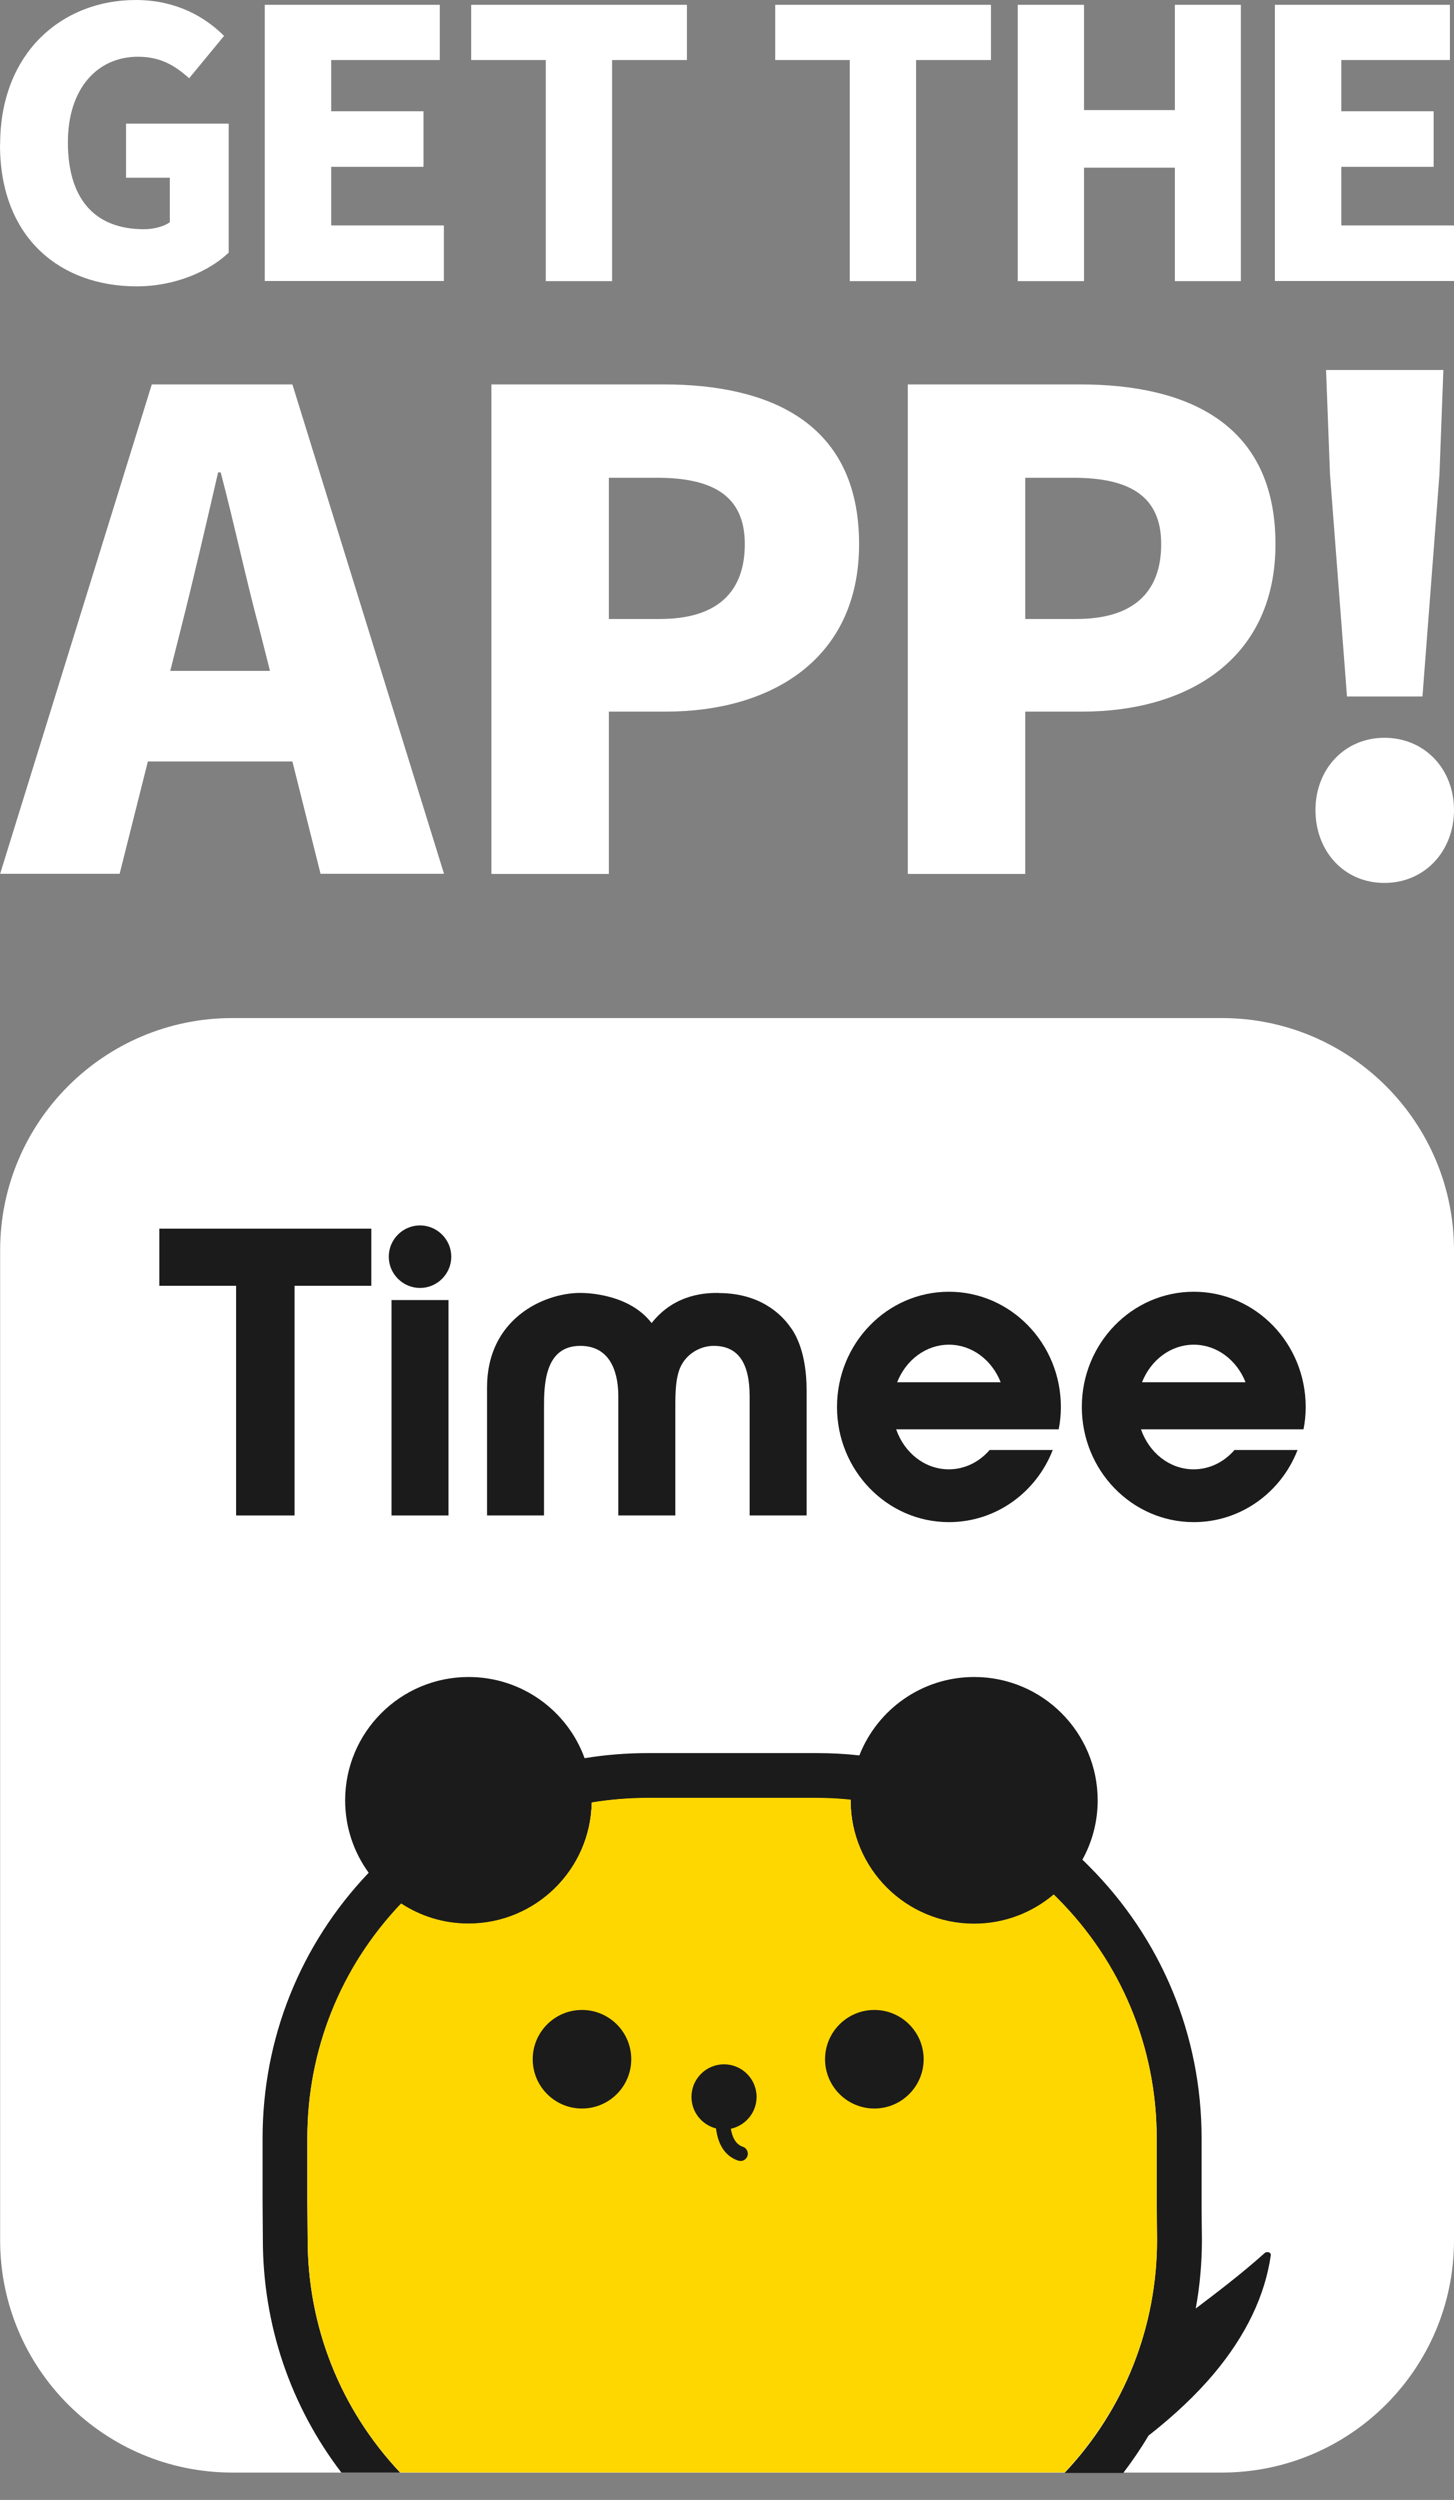
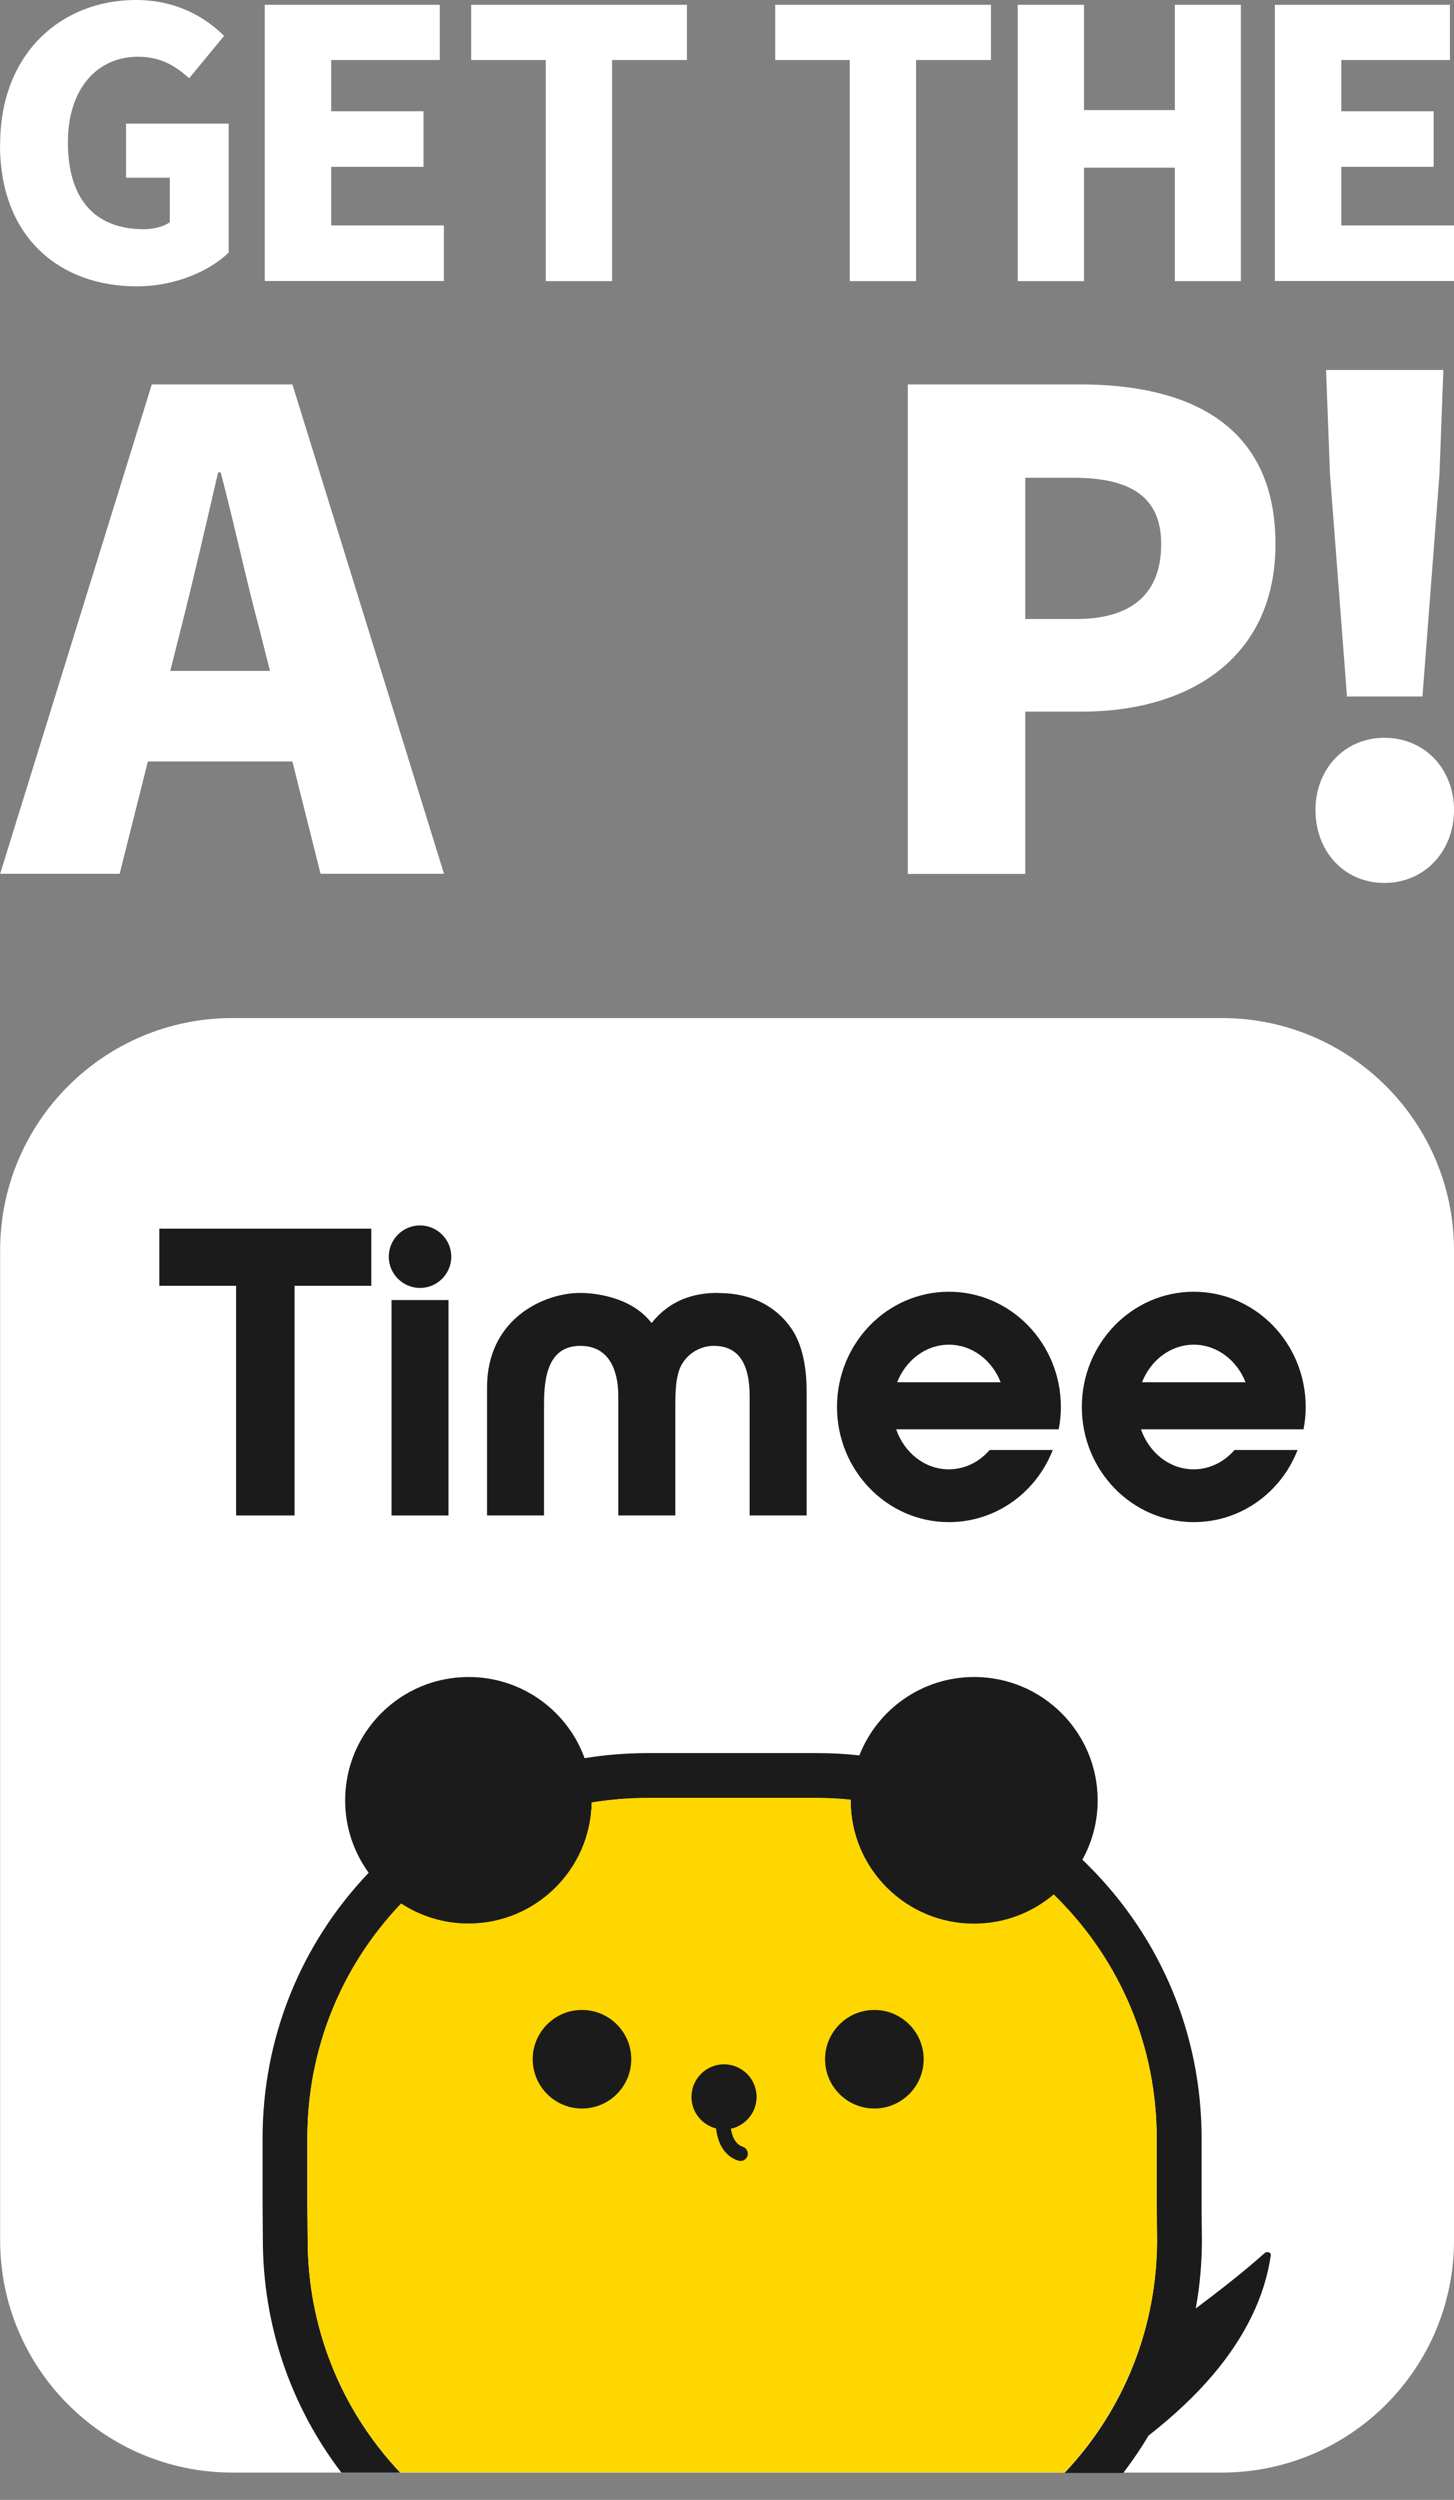
<svg xmlns="http://www.w3.org/2000/svg" width="32" height="55" viewBox="0 0 32 55" fill="none">
  <rect x="0" y="0" width="32" height="55" fill="#808080" stroke="none" />
  <path d="M26.89 22.398H5.113C2.291 22.398 0.003 24.686 0.003 27.508V49.288C0.003 52.11 2.291 54.398 5.113 54.398H26.89C29.712 54.398 32 52.11 32 49.288V27.508C32 24.686 29.712 22.398 26.89 22.398Z" fill="white" />
  <path d="M3.507 28.288H5.196V33.341H6.483V28.288H8.172V27.031H3.507V28.288Z" fill="#1B1B1B" />
  <path d="M22.372 31.446H23.3C23.332 31.287 23.348 31.123 23.348 30.954C23.348 29.555 22.244 28.419 20.884 28.419C19.524 28.419 18.421 29.555 18.421 30.954C18.421 32.352 19.524 33.488 20.884 33.488C21.921 33.488 22.807 32.832 23.169 31.901H21.78C21.553 32.163 21.236 32.326 20.881 32.326C20.353 32.326 19.902 31.962 19.723 31.446H22.369H22.372ZM20.884 29.584C21.393 29.584 21.831 29.923 22.023 30.41H19.745C19.937 29.923 20.376 29.584 20.884 29.584Z" fill="#1B1B1B" />
  <path d="M27.761 31.446H28.688C28.72 31.287 28.736 31.123 28.736 30.954C28.736 29.555 27.633 28.419 26.273 28.419C24.913 28.419 23.809 29.555 23.809 30.954C23.809 32.352 24.913 33.488 26.273 33.488C27.309 33.488 28.196 32.832 28.557 31.901H27.169C26.941 32.163 26.625 32.326 26.27 32.326C25.741 32.326 25.29 31.962 25.111 31.446H27.757H27.761ZM26.273 29.584C26.781 29.584 27.22 29.923 27.412 30.41H25.134C25.326 29.923 25.764 29.584 26.273 29.584Z" fill="#1B1B1B" />
  <path d="M9.871 28.602H8.617V33.341H9.871V28.602Z" fill="#1B1B1B" />
  <path d="M9.244 26.96C8.863 26.96 8.556 27.271 8.556 27.648C8.556 28.026 8.866 28.336 9.244 28.336C9.622 28.336 9.932 28.026 9.932 27.648C9.932 27.271 9.622 26.96 9.244 26.96Z" fill="#1B1B1B" />
  <path d="M15.816 28.445C15.576 28.445 14.863 28.445 14.341 29.108C13.855 28.477 12.952 28.445 12.77 28.445C11.976 28.445 10.719 29.008 10.719 30.522V33.341H11.973V30.976C11.973 30.499 11.973 29.61 12.77 29.61C13.499 29.61 13.608 30.307 13.608 30.72V33.341H14.863V30.938C14.863 30.663 14.863 30.243 15.016 30C15.157 29.763 15.429 29.61 15.707 29.61C16.238 29.61 16.498 29.975 16.498 30.72V33.341H17.752V30.589C17.752 29.786 17.525 29.367 17.39 29.191C17.192 28.912 16.725 28.448 15.816 28.448V28.445Z" fill="#1B1B1B" />
  <path d="M6.771 49.272L6.764 48.437V47.045C6.764 45.106 7.497 43.282 8.828 41.884C9.254 42.162 9.762 42.325 10.309 42.325C11.794 42.325 12.997 41.135 13.023 39.66C13.426 39.593 13.835 39.561 14.251 39.561H17.966C18.222 39.561 18.472 39.574 18.721 39.599C18.721 39.606 18.721 39.609 18.721 39.615C18.721 41.113 19.937 42.329 21.438 42.329C22.107 42.329 22.718 42.085 23.191 41.685C23.214 41.708 23.239 41.73 23.262 41.756C24.676 43.17 25.457 45.048 25.457 47.048V48.638C25.457 48.638 25.457 48.642 25.457 48.645L25.463 49.282C25.463 51.205 24.743 53.016 23.428 54.407H24.721C24.922 54.142 25.108 53.87 25.277 53.585C25.837 53.147 26.321 52.692 26.714 52.225C27.418 51.387 27.84 50.51 27.968 49.617C27.972 49.592 27.959 49.569 27.936 49.557C27.924 49.55 27.908 49.547 27.895 49.55C27.876 49.547 27.856 49.55 27.84 49.563C27.306 50.04 26.785 50.433 26.321 50.785C26.321 50.785 26.321 50.785 26.317 50.785C26.407 50.293 26.452 49.787 26.452 49.275C26.452 49.275 26.452 49.272 26.452 49.269L26.445 48.632V47.042C26.445 44.779 25.562 42.652 23.962 41.052C23.914 41.004 23.87 40.959 23.822 40.914C24.036 40.527 24.158 40.082 24.158 39.609C24.158 38.111 22.942 36.895 21.441 36.895C20.289 36.895 19.307 37.612 18.913 38.62C18.603 38.585 18.289 38.569 17.973 38.569H14.258C13.787 38.569 13.323 38.607 12.866 38.681C12.488 37.638 11.487 36.895 10.313 36.895C8.812 36.895 7.596 38.111 7.596 39.609C7.596 40.204 7.788 40.754 8.114 41.202C6.607 42.783 5.779 44.85 5.779 47.042V48.437L5.785 49.272C5.785 51.147 6.393 52.932 7.513 54.398H8.806C7.494 53.006 6.771 51.192 6.771 49.269V49.272Z" fill="#1B1B1B" />
  <path d="M25.457 48.638C25.457 48.638 25.457 48.635 25.457 48.632V47.042C25.457 45.042 24.679 43.164 23.262 41.749C23.239 41.727 23.214 41.701 23.191 41.679C22.718 42.079 22.107 42.322 21.438 42.322C19.937 42.322 18.721 41.106 18.721 39.609C18.721 39.602 18.721 39.599 18.721 39.593C18.472 39.567 18.219 39.554 17.966 39.554H14.251C13.835 39.554 13.426 39.59 13.023 39.654C12.997 41.129 11.791 42.319 10.309 42.319C9.762 42.319 9.254 42.156 8.828 41.877C7.494 43.276 6.764 45.099 6.764 47.038V48.43L6.771 49.262C6.771 51.188 7.49 52.999 8.806 54.395H23.431C24.743 53.003 25.466 51.192 25.466 49.269L25.46 48.632L25.457 48.638Z" fill="#FFD700" />
  <path d="M20.328 45.304C20.328 45.903 19.841 46.389 19.243 46.389C18.645 46.389 18.158 45.903 18.158 45.304C18.158 44.706 18.645 44.22 19.243 44.22C19.841 44.22 20.328 44.706 20.328 45.304Z" fill="#1B1B1B" />
  <path d="M13.893 45.304C13.893 45.903 13.407 46.389 12.808 46.389C12.21 46.389 11.724 45.903 11.724 45.304C11.724 44.706 12.21 44.22 12.808 44.22C13.407 44.22 13.893 44.706 13.893 45.304Z" fill="#1B1B1B" />
  <path d="M16.347 47.23C16.184 47.173 16.114 47.01 16.085 46.834C16.408 46.763 16.651 46.478 16.651 46.133C16.651 45.736 16.328 45.416 15.934 45.416C15.541 45.416 15.218 45.736 15.218 46.133C15.218 46.469 15.448 46.747 15.758 46.827C15.794 47.115 15.912 47.419 16.242 47.534L16.296 47.544C16.363 47.544 16.427 47.502 16.45 47.435C16.478 47.352 16.434 47.259 16.35 47.23H16.347Z" fill="#1B1B1B" />
  <path d="M0.003 3.18C0.003 1.158 1.366 0 2.989 0C3.878 0 4.515 0.374 4.931 0.79L4.163 1.721C3.862 1.453 3.542 1.248 3.037 1.248C2.141 1.248 1.494 1.949 1.494 3.132C1.494 4.316 2.032 5.043 3.168 5.043C3.379 5.043 3.609 4.985 3.737 4.889V3.91H2.774V2.72H5.033V5.558C4.608 5.964 3.859 6.3 3.011 6.3C1.331 6.3 0 5.241 0 3.184L0.003 3.18Z" fill="white" />
  <path d="M9.679 0.106V1.321H7.289V2.448H9.321V3.67H7.289V4.96H9.769V6.182H5.827V0.106H9.676H9.679Z" fill="white" />
  <path d="M10.37 1.321V0.106H15.118V1.321H13.471V6.185H12.012V1.321H10.37Z" fill="white" />
  <path d="M17.061 1.321V0.106H21.809V1.321H20.161V6.185H18.702V1.321H17.061Z" fill="white" />
  <path d="M23.857 0.106V2.422H25.857V0.106H27.309V6.185H25.857V3.689H23.857V6.185H22.398V0.106H23.857Z" fill="white" />
  <path d="M31.91 0.106V1.321H29.52V2.448H31.552V3.67H29.52V4.96H32V6.182H28.058V0.106H31.91Z" fill="white" />
  <path d="M3.341 8.457H6.435L9.772 19.224H7.055L6.435 16.753H3.254L2.633 19.224H0.003L3.341 8.457ZM5.942 14.76L5.711 13.848C5.423 12.78 5.148 11.493 4.857 10.393H4.8C4.54 11.519 4.249 12.776 3.977 13.848L3.747 14.76H5.945H5.942Z" fill="white" />
-   <path d="M18.907 11.97C18.907 14.527 16.942 15.656 14.658 15.656H13.4V19.227H10.815V8.457H14.6C16.955 8.457 18.907 9.308 18.907 11.97ZM14.527 13.618C15.784 13.618 16.392 13.026 16.392 11.97C16.392 10.914 15.698 10.511 14.456 10.511H13.4V13.618H14.527Z" fill="white" />
  <path d="M28.071 11.97C28.071 14.527 26.106 15.656 23.822 15.656H22.564V19.227H19.979V8.457H23.764C26.119 8.457 28.071 9.308 28.071 11.97ZM23.69 13.618C24.948 13.618 25.556 13.026 25.556 11.97C25.556 10.914 24.861 10.511 23.62 10.511H22.564V13.618H23.69Z" fill="white" />
  <path d="M30.467 16.232C31.363 16.232 32 16.926 32 17.822C32 18.718 31.363 19.425 30.467 19.425C29.572 19.425 28.951 18.718 28.951 17.822C28.951 16.926 29.587 16.232 30.467 16.232ZM29.181 8.14H31.766L31.68 10.437L31.306 15.323H29.645L29.271 10.437L29.184 8.14H29.181Z" fill="white" />
</svg>